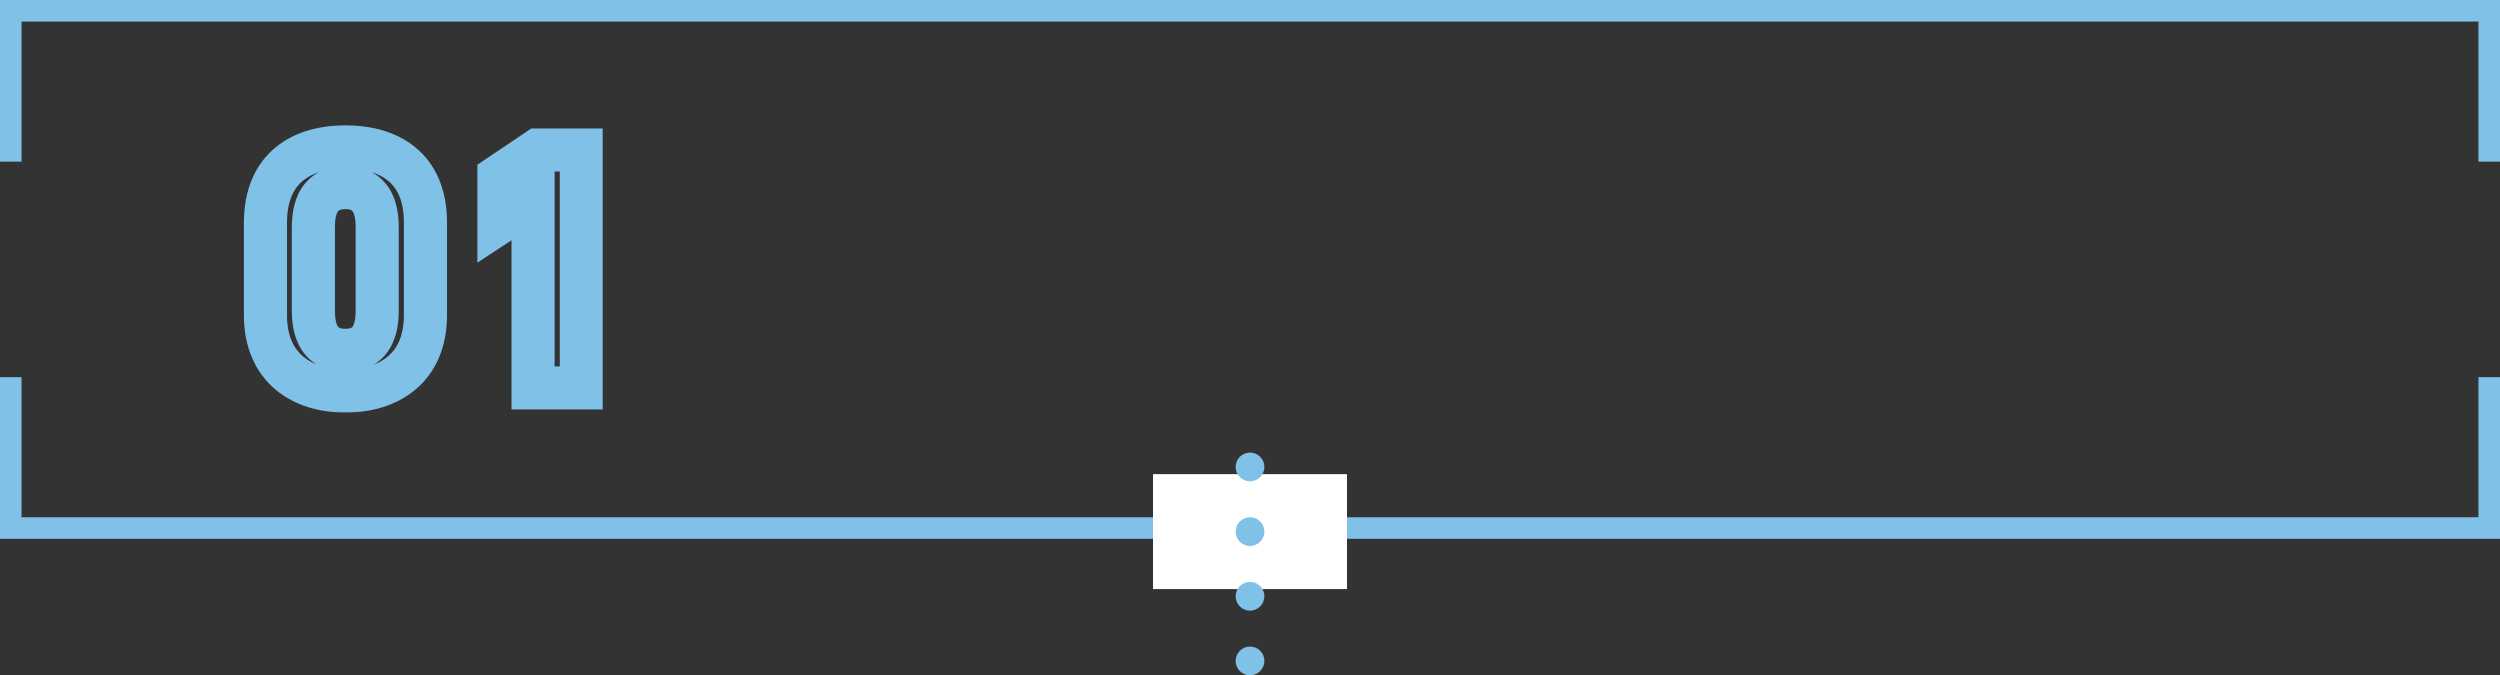
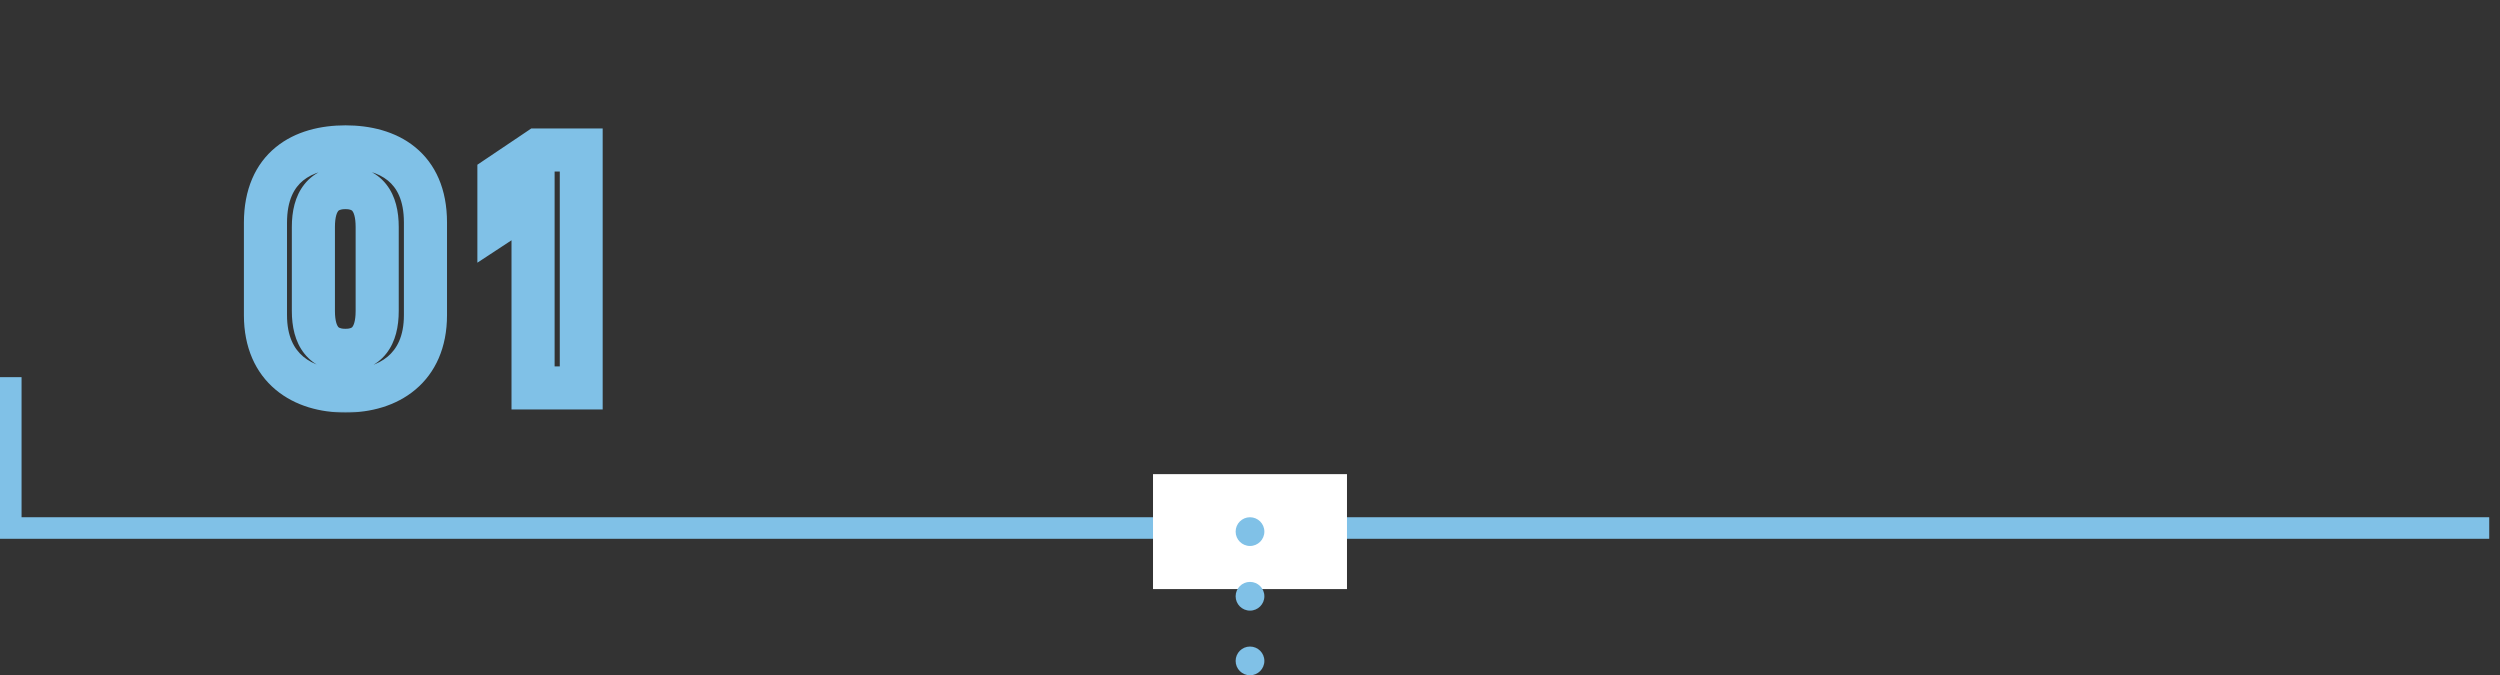
<svg xmlns="http://www.w3.org/2000/svg" width="696" height="188" viewBox="0 0 696 188" fill="none">
  <rect x="0" y="0" width="696" height="188" fill="#333333" stroke="none" />
-   <path d="M3 45V3H693V45" stroke="#80C1E7" stroke-width="6" />
-   <path d="M3 105V147H693V105" stroke="#80C1E7" stroke-width="6" />
+   <path d="M3 105V147H693" stroke="#80C1E7" stroke-width="6" />
  <rect x="321" y="132" width="54" height="32" fill="white" />
-   <circle cx="348" cy="130" r="4" fill="#80C1E7" />
  <circle cx="348" cy="148" r="4" fill="#80C1E7" />
  <circle cx="348" cy="166" r="4" fill="#80C1E7" />
  <circle cx="348" cy="184" r="4" fill="#80C1E7" />
  <mask id="path-8-outside-1_68_24592" maskUnits="userSpaceOnUse" x="67" y="34" width="101" height="81" fill="black">
    <rect fill="white" x="67" y="34" width="101" height="81" />
    <path d="M118.448 61.92V87.744C118.448 102.624 108.08 108.864 96.176 108.864C84.272 108.864 73.904 102.624 73.904 87.744V62.016C73.904 46.464 84.272 40.896 96.176 40.896C108.08 40.896 118.448 46.464 118.448 61.92ZM105.008 63.168C105.008 56.064 102.128 52.224 96.176 52.224C90.128 52.224 87.248 56.064 87.248 63.168V86.592C87.248 93.696 90.128 97.536 96.176 97.536C102.128 97.536 105.008 93.696 105.008 86.592V63.168ZM161.844 41.76V108H148.404V55.776L138.9 62.016V49.056L149.748 41.76H161.844Z" />
  </mask>
  <path d="M112.448 61.92V87.744H124.448V61.92H112.448ZM112.448 87.744C112.448 93.668 110.456 97.162 107.922 99.286C105.221 101.55 101.165 102.864 96.176 102.864V114.864C103.091 114.864 110.171 113.058 115.631 108.482C121.257 103.766 124.448 96.7 124.448 87.744H112.448ZM96.176 102.864C91.187 102.864 87.132 101.55 84.431 99.286C81.897 97.162 79.904 93.668 79.904 87.744H67.904C67.904 96.7 71.096 103.766 76.722 108.482C82.181 113.058 89.261 114.864 96.176 114.864V102.864ZM79.904 87.744V62.016H67.904V87.744H79.904ZM79.904 62.016C79.904 55.683 81.942 52.257 84.374 50.269C87.014 48.11 91.044 46.896 96.176 46.896V34.896C89.405 34.896 82.298 36.466 76.778 40.979C71.05 45.663 67.904 52.797 67.904 62.016H79.904ZM96.176 46.896C101.309 46.896 105.343 48.11 107.987 50.264C110.419 52.245 112.448 55.648 112.448 61.92H124.448C124.448 52.736 121.294 45.627 115.566 40.96C110.049 36.466 102.948 34.896 96.176 34.896V46.896ZM111.008 63.168C111.008 58.956 110.179 54.653 107.527 51.306C104.673 47.703 100.536 46.224 96.176 46.224V58.224C97.768 58.224 98.048 58.665 98.121 58.758C98.398 59.107 99.008 60.276 99.008 63.168H111.008ZM96.176 46.224C91.799 46.224 87.636 47.682 84.756 51.288C82.077 54.642 81.248 58.958 81.248 63.168H93.248C93.248 60.274 93.859 59.118 94.132 58.776C94.205 58.686 94.505 58.224 96.176 58.224V46.224ZM81.248 63.168V86.592H93.248V63.168H81.248ZM81.248 86.592C81.248 90.802 82.077 95.118 84.756 98.472C87.636 102.078 91.799 103.536 96.176 103.536V91.536C94.505 91.536 94.205 91.074 94.132 90.984C93.859 90.642 93.248 89.486 93.248 86.592H81.248ZM96.176 103.536C100.536 103.536 104.673 102.057 107.527 98.454C110.179 95.107 111.008 90.804 111.008 86.592H99.008C99.008 89.484 98.398 90.653 98.121 91.002C98.048 91.095 97.768 91.536 96.176 91.536V103.536ZM111.008 86.592V63.168H99.008V86.592H111.008ZM161.844 41.76H167.844V35.76H161.844V41.76ZM161.844 108V114H167.844V108H161.844ZM148.404 108H142.404V114H148.404V108ZM148.404 55.776H154.404V44.659L145.111 50.76L148.404 55.776ZM138.9 62.016H132.9V73.133L142.193 67.032L138.9 62.016ZM138.9 49.056L135.551 44.077L132.9 45.861V49.056H138.9ZM149.748 41.76V35.76H147.918L146.399 36.781L149.748 41.76ZM155.844 41.76V108H167.844V41.76H155.844ZM161.844 102H148.404V114H161.844V102ZM154.404 108V55.776H142.404V108H154.404ZM145.111 50.76L135.607 57L142.193 67.032L151.697 60.792L145.111 50.76ZM144.9 62.016V49.056H132.9V62.016H144.9ZM142.249 54.035L153.097 46.739L146.399 36.781L135.551 44.077L142.249 54.035ZM149.748 47.76H161.844V35.76H149.748V47.76Z" fill="#80C1E7" mask="url(#path-8-outside-1_68_24592)" />
</svg>